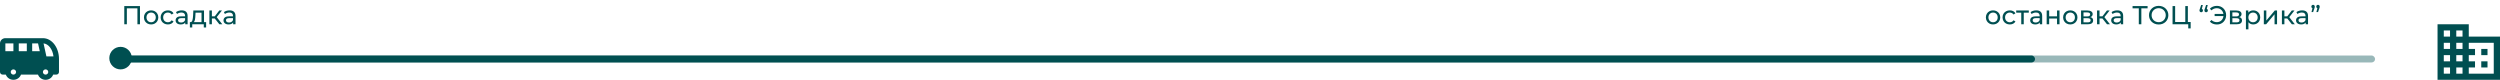
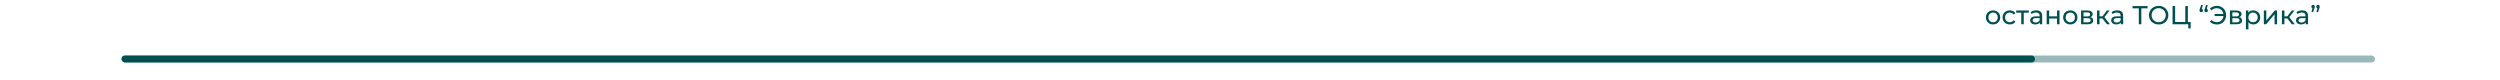
<svg xmlns="http://www.w3.org/2000/svg" width="1441" height="46" viewBox="0 0 1441 46" fill="none">
-   <path d="M80.68 3.5V14H79.21V4.805H73.12V14H71.635V3.5H80.68ZM87.119 14.09C86.329 14.09 85.619 13.915 84.989 13.565C84.359 13.215 83.864 12.735 83.504 12.125C83.154 11.505 82.979 10.805 82.979 10.025C82.979 9.245 83.154 8.55 83.504 7.94C83.864 7.32 84.359 6.84 84.989 6.5C85.619 6.15 86.329 5.975 87.119 5.975C87.909 5.975 88.614 6.15 89.234 6.5C89.864 6.84 90.354 7.32 90.704 7.94C91.064 8.55 91.244 9.245 91.244 10.025C91.244 10.805 91.064 11.505 90.704 12.125C90.354 12.735 89.864 13.215 89.234 13.565C88.614 13.915 87.909 14.09 87.119 14.09ZM87.119 12.83C87.629 12.83 88.084 12.715 88.484 12.485C88.894 12.245 89.214 11.915 89.444 11.495C89.674 11.065 89.789 10.575 89.789 10.025C89.789 9.475 89.674 8.99 89.444 8.57C89.214 8.14 88.894 7.81 88.484 7.58C88.084 7.35 87.629 7.235 87.119 7.235C86.609 7.235 86.149 7.35 85.739 7.58C85.339 7.81 85.019 8.14 84.779 8.57C84.549 8.99 84.434 9.475 84.434 10.025C84.434 10.575 84.549 11.065 84.779 11.495C85.019 11.915 85.339 12.245 85.739 12.485C86.149 12.715 86.609 12.83 87.119 12.83ZM96.789 14.09C95.979 14.09 95.254 13.915 94.614 13.565C93.984 13.215 93.489 12.735 93.129 12.125C92.769 11.505 92.589 10.805 92.589 10.025C92.589 9.245 92.769 8.55 93.129 7.94C93.489 7.32 93.984 6.84 94.614 6.5C95.254 6.15 95.979 5.975 96.789 5.975C97.509 5.975 98.149 6.12 98.709 6.41C99.279 6.7 99.719 7.12 100.029 7.67L98.934 8.375C98.684 7.995 98.374 7.71 98.004 7.52C97.634 7.33 97.224 7.235 96.774 7.235C96.254 7.235 95.784 7.35 95.364 7.58C94.954 7.81 94.629 8.14 94.389 8.57C94.159 8.99 94.044 9.475 94.044 10.025C94.044 10.585 94.159 11.08 94.389 11.51C94.629 11.93 94.954 12.255 95.364 12.485C95.784 12.715 96.254 12.83 96.774 12.83C97.224 12.83 97.634 12.735 98.004 12.545C98.374 12.355 98.684 12.07 98.934 11.69L100.029 12.38C99.719 12.93 99.279 13.355 98.709 13.655C98.149 13.945 97.509 14.09 96.789 14.09ZM104.728 5.975C105.828 5.975 106.668 6.245 107.248 6.785C107.838 7.325 108.133 8.13 108.133 9.2V14H106.768V12.95C106.528 13.32 106.183 13.605 105.733 13.805C105.293 13.995 104.768 14.09 104.158 14.09C103.268 14.09 102.553 13.875 102.013 13.445C101.483 13.015 101.218 12.45 101.218 11.75C101.218 11.05 101.473 10.49 101.983 10.07C102.493 9.64 103.303 9.425 104.413 9.425H106.693V9.14C106.693 8.52 106.513 8.045 106.153 7.715C105.793 7.385 105.263 7.22 104.563 7.22C104.093 7.22 103.633 7.3 103.183 7.46C102.733 7.61 102.353 7.815 102.043 8.075L101.443 6.995C101.853 6.665 102.343 6.415 102.913 6.245C103.483 6.065 104.088 5.975 104.728 5.975ZM104.398 12.98C104.948 12.98 105.423 12.86 105.823 12.62C106.223 12.37 106.513 12.02 106.693 11.57V10.46H104.473C103.253 10.46 102.643 10.87 102.643 11.69C102.643 12.09 102.798 12.405 103.108 12.635C103.418 12.865 103.848 12.98 104.398 12.98ZM118.811 12.74V15.845H117.461V14H110.816V15.845H109.451V12.74H109.871C110.381 12.71 110.731 12.35 110.921 11.66C111.111 10.97 111.241 9.995 111.311 8.735L111.431 6.05H117.596V12.74H118.811ZM112.631 8.84C112.591 9.84 112.506 10.67 112.376 11.33C112.256 11.98 112.031 12.45 111.701 12.74H116.156V7.31H112.706L112.631 8.84ZM123.777 10.64H122.127V14H120.687V6.05H122.127V9.41H123.807L126.387 6.05H127.932L124.917 9.875L128.142 14H126.447L123.777 10.64ZM132.34 5.975C133.44 5.975 134.28 6.245 134.86 6.785C135.45 7.325 135.745 8.13 135.745 9.2V14H134.38V12.95C134.14 13.32 133.795 13.605 133.345 13.805C132.905 13.995 132.38 14.09 131.77 14.09C130.88 14.09 130.165 13.875 129.625 13.445C129.095 13.015 128.83 12.45 128.83 11.75C128.83 11.05 129.085 10.49 129.595 10.07C130.105 9.64 130.915 9.425 132.025 9.425H134.305V9.14C134.305 8.52 134.125 8.045 133.765 7.715C133.405 7.385 132.875 7.22 132.175 7.22C131.705 7.22 131.245 7.3 130.795 7.46C130.345 7.61 129.965 7.815 129.655 8.075L129.055 6.995C129.465 6.665 129.955 6.415 130.525 6.245C131.095 6.065 131.7 5.975 132.34 5.975ZM132.01 12.98C132.56 12.98 133.035 12.86 133.435 12.62C133.835 12.37 134.125 12.02 134.305 11.57V10.46H132.085C130.865 10.46 130.255 10.87 130.255 11.69C130.255 12.09 130.41 12.405 130.72 12.635C131.03 12.865 131.46 12.98 132.01 12.98Z" fill="#004F51" />
  <path d="M1148.8 14.09C1148 14.09 1147.29 13.915 1146.67 13.565C1146.05 13.215 1145.56 12.735 1145.2 12.125C1144.84 11.505 1144.66 10.805 1144.66 10.025C1144.66 9.235 1144.84 8.535 1145.2 7.925C1145.56 7.315 1146.05 6.84 1146.67 6.5C1147.29 6.15 1148 5.975 1148.8 5.975C1149.59 5.975 1150.3 6.15 1150.92 6.5C1151.55 6.84 1152.04 7.315 1152.39 7.925C1152.75 8.525 1152.93 9.225 1152.93 10.025C1152.93 10.815 1152.75 11.515 1152.39 12.125C1152.04 12.735 1151.55 13.215 1150.92 13.565C1150.3 13.915 1149.59 14.09 1148.8 14.09ZM1148.8 12.83C1149.31 12.83 1149.77 12.715 1150.17 12.485C1150.58 12.255 1150.9 11.93 1151.13 11.51C1151.36 11.08 1151.47 10.585 1151.47 10.025C1151.47 9.455 1151.36 8.965 1151.13 8.555C1150.9 8.135 1150.58 7.81 1150.17 7.58C1149.77 7.35 1149.31 7.235 1148.8 7.235C1148.29 7.235 1147.84 7.35 1147.44 7.58C1147.04 7.81 1146.72 8.135 1146.48 8.555C1146.24 8.965 1146.12 9.455 1146.12 10.025C1146.12 10.585 1146.24 11.08 1146.48 11.51C1146.72 11.93 1147.04 12.255 1147.44 12.485C1147.84 12.715 1148.29 12.83 1148.8 12.83ZM1158.47 14.09C1157.66 14.09 1156.93 13.915 1156.29 13.565C1155.66 13.215 1155.17 12.735 1154.81 12.125C1154.45 11.515 1154.27 10.815 1154.27 10.025C1154.27 9.235 1154.45 8.535 1154.81 7.925C1155.17 7.315 1155.66 6.84 1156.29 6.5C1156.93 6.15 1157.66 5.975 1158.47 5.975C1159.19 5.975 1159.83 6.12 1160.39 6.41C1160.96 6.69 1161.4 7.11 1161.71 7.67L1160.61 8.375C1160.35 7.985 1160.03 7.7 1159.65 7.52C1159.28 7.33 1158.88 7.235 1158.45 7.235C1157.93 7.235 1157.47 7.35 1157.06 7.58C1156.65 7.81 1156.32 8.135 1156.08 8.555C1155.84 8.965 1155.72 9.455 1155.72 10.025C1155.72 10.595 1155.84 11.09 1156.08 11.51C1156.32 11.93 1156.65 12.255 1157.06 12.485C1157.47 12.715 1157.93 12.83 1158.45 12.83C1158.88 12.83 1159.28 12.74 1159.65 12.56C1160.03 12.37 1160.35 12.08 1160.61 11.69L1161.71 12.38C1161.4 12.93 1160.96 13.355 1160.39 13.655C1159.83 13.945 1159.19 14.09 1158.47 14.09ZM1165.05 14V6.935L1165.41 7.31H1162.14V6.05H1169.4V7.31H1166.14L1166.49 6.935V14H1165.05ZM1175.74 14V12.32L1175.67 12.005V9.14C1175.67 8.53 1175.49 8.06 1175.13 7.73C1174.78 7.39 1174.25 7.22 1173.54 7.22C1173.07 7.22 1172.61 7.3 1172.16 7.46C1171.71 7.61 1171.33 7.815 1171.02 8.075L1170.42 6.995C1170.83 6.665 1171.32 6.415 1171.89 6.245C1172.47 6.065 1173.07 5.975 1173.7 5.975C1174.79 5.975 1175.63 6.24 1176.22 6.77C1176.81 7.3 1177.11 8.11 1177.11 9.2V14H1175.74ZM1173.13 14.09C1172.54 14.09 1172.02 13.99 1171.57 13.79C1171.13 13.59 1170.79 13.315 1170.55 12.965C1170.31 12.605 1170.19 12.2 1170.19 11.75C1170.19 11.32 1170.29 10.93 1170.49 10.58C1170.7 10.23 1171.04 9.95 1171.5 9.74C1171.97 9.53 1172.6 9.425 1173.39 9.425H1175.91V10.46H1173.45C1172.73 10.46 1172.24 10.58 1171.99 10.82C1171.74 11.06 1171.62 11.35 1171.62 11.69C1171.62 12.08 1171.77 12.395 1172.08 12.635C1172.39 12.865 1172.82 12.98 1173.37 12.98C1173.91 12.98 1174.38 12.86 1174.78 12.62C1175.19 12.38 1175.49 12.03 1175.67 11.57L1175.95 12.56C1175.76 13.03 1175.43 13.405 1174.95 13.685C1174.47 13.955 1173.86 14.09 1173.13 14.09ZM1179.7 14V6.05H1181.14V9.425H1185.67V6.05H1187.11V14H1185.67V10.67H1181.14V14H1179.7ZM1193.32 14.09C1192.52 14.09 1191.81 13.915 1191.19 13.565C1190.57 13.215 1190.08 12.735 1189.72 12.125C1189.36 11.505 1189.18 10.805 1189.18 10.025C1189.18 9.235 1189.36 8.535 1189.72 7.925C1190.08 7.315 1190.57 6.84 1191.19 6.5C1191.81 6.15 1192.52 5.975 1193.32 5.975C1194.11 5.975 1194.81 6.15 1195.43 6.5C1196.06 6.84 1196.55 7.315 1196.9 7.925C1197.26 8.525 1197.44 9.225 1197.44 10.025C1197.44 10.815 1197.26 11.515 1196.9 12.125C1196.55 12.735 1196.06 13.215 1195.43 13.565C1194.81 13.915 1194.11 14.09 1193.32 14.09ZM1193.32 12.83C1193.83 12.83 1194.28 12.715 1194.68 12.485C1195.09 12.255 1195.41 11.93 1195.64 11.51C1195.87 11.08 1195.99 10.585 1195.99 10.025C1195.99 9.455 1195.87 8.965 1195.64 8.555C1195.41 8.135 1195.09 7.81 1194.68 7.58C1194.28 7.35 1193.83 7.235 1193.32 7.235C1192.81 7.235 1192.35 7.35 1191.95 7.58C1191.55 7.81 1191.23 8.135 1190.99 8.555C1190.75 8.965 1190.63 9.455 1190.63 10.025C1190.63 10.585 1190.75 11.08 1190.99 11.51C1191.23 11.93 1191.55 12.255 1191.95 12.485C1192.35 12.715 1192.81 12.83 1193.32 12.83ZM1199.52 14V6.05H1203.21C1204.14 6.05 1204.87 6.23 1205.4 6.59C1205.94 6.94 1206.21 7.44 1206.21 8.09C1206.21 8.74 1205.96 9.245 1205.45 9.605C1204.95 9.955 1204.28 10.13 1203.45 10.13L1203.68 9.74C1204.63 9.74 1205.33 9.915 1205.79 10.265C1206.25 10.615 1206.48 11.13 1206.48 11.81C1206.48 12.5 1206.22 13.04 1205.7 13.43C1205.19 13.81 1204.41 14 1203.35 14H1199.52ZM1200.93 12.89H1203.24C1203.84 12.89 1204.29 12.8 1204.59 12.62C1204.89 12.43 1205.04 12.13 1205.04 11.72C1205.04 11.3 1204.9 10.995 1204.62 10.805C1204.35 10.605 1203.92 10.505 1203.33 10.505H1200.93V12.89ZM1200.93 9.47H1203.09C1203.64 9.47 1204.06 9.37 1204.34 9.17C1204.63 8.96 1204.77 8.67 1204.77 8.3C1204.77 7.92 1204.63 7.635 1204.34 7.445C1204.06 7.255 1203.64 7.16 1203.09 7.16H1200.93V9.47ZM1214.49 14L1211.42 10.13L1212.6 9.41L1216.19 14H1214.49ZM1208.73 14V6.05H1210.17V14H1208.73ZM1209.74 10.64V9.41H1212.36V10.64H1209.74ZM1212.72 10.19L1211.39 10.01L1214.43 6.05H1215.98L1212.72 10.19ZM1222.43 14V12.32L1222.35 12.005V9.14C1222.35 8.53 1222.17 8.06 1221.81 7.73C1221.46 7.39 1220.93 7.22 1220.22 7.22C1219.75 7.22 1219.29 7.3 1218.84 7.46C1218.39 7.61 1218.01 7.815 1217.7 8.075L1217.1 6.995C1217.51 6.665 1218 6.415 1218.57 6.245C1219.15 6.065 1219.76 5.975 1220.39 5.975C1221.48 5.975 1222.32 6.24 1222.91 6.77C1223.5 7.3 1223.79 8.11 1223.79 9.2V14H1222.43ZM1219.82 14.09C1219.23 14.09 1218.71 13.99 1218.26 13.79C1217.82 13.59 1217.48 13.315 1217.24 12.965C1217 12.605 1216.88 12.2 1216.88 11.75C1216.88 11.32 1216.98 10.93 1217.18 10.58C1217.39 10.23 1217.72 9.95 1218.18 9.74C1218.65 9.53 1219.28 9.425 1220.07 9.425H1222.59V10.46H1220.13C1219.41 10.46 1218.93 10.58 1218.68 10.82C1218.43 11.06 1218.3 11.35 1218.3 11.69C1218.3 12.08 1218.46 12.395 1218.77 12.635C1219.08 12.865 1219.51 12.98 1220.06 12.98C1220.6 12.98 1221.07 12.86 1221.47 12.62C1221.88 12.38 1222.17 12.03 1222.35 11.57L1222.64 12.56C1222.45 13.03 1222.11 13.405 1221.63 13.685C1221.15 13.955 1220.55 14.09 1219.82 14.09ZM1232.8 14V4.415L1233.17 4.805H1229.21V3.5H1237.87V4.805H1233.91L1234.27 4.415V14H1232.8ZM1244.27 14.12C1243.47 14.12 1242.73 13.985 1242.04 13.715C1241.36 13.445 1240.77 13.07 1240.27 12.59C1239.77 12.1 1239.38 11.53 1239.1 10.88C1238.82 10.23 1238.68 9.52 1238.68 8.75C1238.68 7.98 1238.82 7.27 1239.1 6.62C1239.38 5.97 1239.77 5.405 1240.27 4.925C1240.77 4.435 1241.36 4.055 1242.04 3.785C1242.72 3.515 1243.46 3.38 1244.27 3.38C1245.07 3.38 1245.81 3.515 1246.48 3.785C1247.16 4.045 1247.75 4.42 1248.25 4.91C1248.76 5.39 1249.15 5.955 1249.42 6.605C1249.7 7.255 1249.84 7.97 1249.84 8.75C1249.84 9.53 1249.7 10.245 1249.42 10.895C1249.15 11.545 1248.76 12.115 1248.25 12.605C1247.75 13.085 1247.16 13.46 1246.48 13.73C1245.81 13.99 1245.07 14.12 1244.27 14.12ZM1244.27 12.785C1244.85 12.785 1245.39 12.685 1245.88 12.485C1246.38 12.285 1246.81 12.005 1247.17 11.645C1247.54 11.275 1247.82 10.845 1248.02 10.355C1248.23 9.865 1248.34 9.33 1248.34 8.75C1248.34 8.17 1248.23 7.635 1248.02 7.145C1247.82 6.655 1247.54 6.23 1247.17 5.87C1246.81 5.5 1246.38 5.215 1245.88 5.015C1245.39 4.815 1244.85 4.715 1244.27 4.715C1243.68 4.715 1243.14 4.815 1242.64 5.015C1242.15 5.215 1241.72 5.5 1241.35 5.87C1240.98 6.23 1240.69 6.655 1240.48 7.145C1240.28 7.635 1240.18 8.17 1240.18 8.75C1240.18 9.33 1240.28 9.865 1240.48 10.355C1240.69 10.845 1240.98 11.275 1241.35 11.645C1241.72 12.005 1242.15 12.285 1242.64 12.485C1243.14 12.685 1243.68 12.785 1244.27 12.785ZM1252.26 14V3.5H1253.75V12.695H1259.6V3.5H1261.08V14H1252.26ZM1261.31 16.385V13.61L1261.67 14H1259.6V12.695H1262.7V16.385H1261.31ZM1269.7 2.87L1268.95 5.915L1268.77 5.045C1269.06 5.045 1269.3 5.135 1269.49 5.315C1269.68 5.495 1269.78 5.735 1269.78 6.035C1269.78 6.335 1269.68 6.58 1269.49 6.77C1269.3 6.96 1269.07 7.055 1268.79 7.055C1268.5 7.055 1268.26 6.96 1268.07 6.77C1267.88 6.57 1267.78 6.325 1267.78 6.035C1267.78 5.935 1267.79 5.84 1267.8 5.75C1267.82 5.66 1267.85 5.555 1267.89 5.435C1267.93 5.305 1267.98 5.15 1268.05 4.97L1268.76 2.87H1269.7ZM1272.54 2.87L1271.79 5.915L1271.61 5.045C1271.9 5.045 1272.14 5.135 1272.33 5.315C1272.52 5.495 1272.61 5.735 1272.61 6.035C1272.61 6.335 1272.52 6.58 1272.33 6.77C1272.14 6.96 1271.9 7.055 1271.62 7.055C1271.33 7.055 1271.09 6.96 1270.9 6.77C1270.71 6.57 1270.62 6.325 1270.62 6.035C1270.62 5.935 1270.62 5.84 1270.63 5.75C1270.65 5.66 1270.68 5.555 1270.72 5.435C1270.76 5.305 1270.82 5.15 1270.89 4.97L1271.59 2.87H1272.54ZM1276.51 9.275V8.045H1282.14V9.275H1276.51ZM1277.86 3.38C1278.62 3.38 1279.32 3.515 1279.96 3.785C1280.6 4.045 1281.16 4.42 1281.63 4.91C1282.11 5.39 1282.48 5.955 1282.74 6.605C1283.01 7.255 1283.14 7.97 1283.14 8.75C1283.14 9.53 1283.01 10.245 1282.74 10.895C1282.48 11.545 1282.11 12.115 1281.63 12.605C1281.16 13.085 1280.6 13.46 1279.96 13.73C1279.32 13.99 1278.62 14.12 1277.86 14.12C1277.02 14.12 1276.25 13.98 1275.54 13.7C1274.84 13.42 1274.25 13.01 1273.77 12.47L1274.71 11.525C1275.13 11.955 1275.6 12.27 1276.11 12.47C1276.63 12.67 1277.19 12.77 1277.79 12.77C1278.34 12.77 1278.85 12.67 1279.32 12.47C1279.79 12.27 1280.19 11.995 1280.53 11.645C1280.88 11.285 1281.15 10.86 1281.34 10.37C1281.53 9.87 1281.63 9.33 1281.63 8.75C1281.63 8.17 1281.53 7.635 1281.34 7.145C1281.15 6.645 1280.88 6.22 1280.53 5.87C1280.19 5.51 1279.79 5.23 1279.32 5.03C1278.85 4.83 1278.34 4.73 1277.79 4.73C1277.19 4.73 1276.63 4.83 1276.11 5.03C1275.6 5.23 1275.13 5.545 1274.71 5.975L1273.77 5.03C1274.25 4.49 1274.84 4.08 1275.54 3.8C1276.25 3.52 1277.02 3.38 1277.86 3.38ZM1285.33 14V6.05H1289.02C1289.95 6.05 1290.68 6.23 1291.21 6.59C1291.75 6.94 1292.02 7.44 1292.02 8.09C1292.02 8.74 1291.77 9.245 1291.26 9.605C1290.76 9.955 1290.09 10.13 1289.26 10.13L1289.49 9.74C1290.44 9.74 1291.14 9.915 1291.6 10.265C1292.06 10.615 1292.29 11.13 1292.29 11.81C1292.29 12.5 1292.03 13.04 1291.51 13.43C1291 13.81 1290.22 14 1289.16 14H1285.33ZM1286.74 12.89H1289.05C1289.65 12.89 1290.1 12.8 1290.4 12.62C1290.7 12.43 1290.85 12.13 1290.85 11.72C1290.85 11.3 1290.71 10.995 1290.43 10.805C1290.16 10.605 1289.73 10.505 1289.14 10.505H1286.74V12.89ZM1286.74 9.47H1288.9C1289.45 9.47 1289.87 9.37 1290.15 9.17C1290.44 8.96 1290.58 8.67 1290.58 8.3C1290.58 7.92 1290.44 7.635 1290.15 7.445C1289.87 7.255 1289.45 7.16 1288.9 7.16H1286.74V9.47ZM1298.76 14.09C1298.1 14.09 1297.5 13.94 1296.95 13.64C1296.41 13.33 1295.97 12.875 1295.64 12.275C1295.32 11.675 1295.16 10.925 1295.16 10.025C1295.16 9.125 1295.32 8.375 1295.63 7.775C1295.95 7.175 1296.38 6.725 1296.92 6.425C1297.47 6.125 1298.08 5.975 1298.76 5.975C1299.54 5.975 1300.23 6.145 1300.83 6.485C1301.43 6.825 1301.91 7.3 1302.26 7.91C1302.61 8.51 1302.78 9.215 1302.78 10.025C1302.78 10.835 1302.61 11.545 1302.26 12.155C1301.91 12.765 1301.43 13.24 1300.83 13.58C1300.23 13.92 1299.54 14.09 1298.76 14.09ZM1294.55 16.91V6.05H1295.93V8.195L1295.84 10.04L1295.99 11.885V16.91H1294.55ZM1298.64 12.83C1299.15 12.83 1299.61 12.715 1300.01 12.485C1300.42 12.255 1300.74 11.93 1300.97 11.51C1301.21 11.08 1301.33 10.585 1301.33 10.025C1301.33 9.455 1301.21 8.965 1300.97 8.555C1300.74 8.135 1300.42 7.81 1300.01 7.58C1299.61 7.35 1299.15 7.235 1298.64 7.235C1298.14 7.235 1297.69 7.35 1297.28 7.58C1296.88 7.81 1296.56 8.135 1296.32 8.555C1296.09 8.965 1295.97 9.455 1295.97 10.025C1295.97 10.585 1296.09 11.08 1296.32 11.51C1296.56 11.93 1296.88 12.255 1297.28 12.485C1297.69 12.715 1298.14 12.83 1298.64 12.83ZM1304.87 14V6.05H1306.31V11.84L1311.19 6.05H1312.49V14H1311.05V8.21L1306.19 14H1304.87ZM1321.05 14L1317.97 10.13L1319.16 9.41L1322.74 14H1321.05ZM1315.29 14V6.05H1316.73V14H1315.29ZM1316.29 10.64V9.41H1318.92V10.64H1316.29ZM1319.28 10.19L1317.94 10.01L1320.99 6.05H1322.53L1319.28 10.19ZM1328.98 14V12.32L1328.91 12.005V9.14C1328.91 8.53 1328.73 8.06 1328.37 7.73C1328.02 7.39 1327.49 7.22 1326.78 7.22C1326.31 7.22 1325.85 7.3 1325.4 7.46C1324.95 7.61 1324.57 7.815 1324.26 8.075L1323.66 6.995C1324.07 6.665 1324.56 6.415 1325.13 6.245C1325.71 6.065 1326.31 5.975 1326.94 5.975C1328.03 5.975 1328.87 6.24 1329.46 6.77C1330.05 7.3 1330.35 8.11 1330.35 9.2V14H1328.98ZM1326.37 14.09C1325.78 14.09 1325.26 13.99 1324.81 13.79C1324.37 13.59 1324.03 13.315 1323.79 12.965C1323.55 12.605 1323.43 12.2 1323.43 11.75C1323.43 11.32 1323.53 10.93 1323.73 10.58C1323.94 10.23 1324.28 9.95 1324.74 9.74C1325.21 9.53 1325.84 9.425 1326.63 9.425H1329.15V10.46H1326.69C1325.97 10.46 1325.48 10.58 1325.23 10.82C1324.98 11.06 1324.86 11.35 1324.86 11.69C1324.86 12.08 1325.01 12.395 1325.32 12.635C1325.63 12.865 1326.06 12.98 1326.61 12.98C1327.15 12.98 1327.62 12.86 1328.02 12.62C1328.43 12.38 1328.73 12.03 1328.91 11.57L1329.19 12.56C1329 13.03 1328.67 13.405 1328.19 13.685C1327.71 13.955 1327.1 14.09 1326.37 14.09ZM1332.34 6.965L1333.09 3.92L1333.28 4.79C1332.99 4.79 1332.75 4.7 1332.55 4.52C1332.36 4.34 1332.26 4.1 1332.26 3.8C1332.26 3.49 1332.36 3.245 1332.55 3.065C1332.75 2.875 1332.99 2.78 1333.27 2.78C1333.56 2.78 1333.79 2.88 1333.97 3.08C1334.15 3.27 1334.24 3.51 1334.24 3.8C1334.24 3.89 1334.24 3.985 1334.23 4.085C1334.22 4.175 1334.19 4.28 1334.15 4.4C1334.12 4.52 1334.07 4.675 1334 4.865L1333.28 6.965H1332.34ZM1335.17 6.965L1335.92 3.92L1336.12 4.79C1335.83 4.79 1335.58 4.7 1335.38 4.52C1335.19 4.34 1335.1 4.1 1335.1 3.8C1335.1 3.49 1335.19 3.245 1335.38 3.065C1335.58 2.875 1335.82 2.78 1336.1 2.78C1336.39 2.78 1336.63 2.88 1336.81 3.08C1336.99 3.27 1337.08 3.51 1337.08 3.8C1337.08 3.89 1337.07 3.985 1337.06 4.085C1337.05 4.175 1337.03 4.28 1336.99 4.4C1336.96 4.52 1336.91 4.675 1336.84 4.865L1336.12 6.965H1335.17Z" fill="#004F51" />
  <rect opacity="0.4" x="70" y="32" width="1299" height="4" rx="2" fill="#004F51" />
  <rect x="70" y="32" width="1103" height="4" rx="2" fill="#004F51" />
-   <circle cx="69.5" cy="33.5" r="6.5" fill="#004F51" />
-   <path d="M24.727 22C29.982 22 34 27.46 34 34V41.501C34 41.898 33.837 42.28 33.547 42.561C33.258 42.843 32.864 43.001 32.455 43.001H30.645C30.325 43.878 29.733 44.637 28.95 45.174C28.167 45.712 27.232 46 26.273 46C25.314 46 24.379 45.712 23.596 45.174C22.813 44.637 22.221 43.878 21.901 43.001H12.099C11.779 43.878 11.187 44.637 10.404 45.174C9.621 45.712 8.686 46 7.727 46C6.768 46 5.833 45.712 5.05 45.174C4.267 44.637 3.675 43.878 3.355 43.001H1.545C1.136 43.001 0.742 42.843 0.453 42.561C0.163 42.28 0 41.898 0 41.501V25C0 24.204 0.326 23.441 0.905 22.879C1.485 22.316 2.271 22 3.091 22H24.727ZM7.727 40C7.317 40 6.924 40.158 6.634 40.44C6.345 40.721 6.182 41.103 6.182 41.501C6.182 41.898 6.345 42.28 6.634 42.561C6.924 42.843 7.317 43.001 7.727 43.001C8.137 43.001 8.53 42.843 8.82 42.561C9.11 42.28 9.273 41.898 9.273 41.501C9.273 41.103 9.11 40.721 8.82 40.44C8.53 40.158 8.137 40 7.727 40ZM26.273 40C25.863 40 25.47 40.158 25.18 40.44C24.89 40.721 24.727 41.103 24.727 41.501C24.727 41.898 24.89 42.28 25.18 42.561C25.47 42.843 25.863 43.001 26.273 43.001C26.683 43.001 27.076 42.843 27.366 42.561C27.655 42.28 27.818 41.898 27.818 41.501C27.818 41.103 27.655 40.721 27.366 40.44C27.076 40.158 26.683 40 26.273 40ZM25.098 25.017L26.749 32.5H30.823C30.339 28.366 27.894 25.27 25.098 25.017ZM7.727 25H3.091V29.5H7.727V25ZM15.454 25H10.818V29.5H15.454V25ZM21.931 25H18.546V29.5H22.925L21.931 25Z" fill="#004F51" />
-   <path d="M1423 21.111V14H1405V46H1441V21.111H1423ZM1412.2 42.444H1408.6V38.889H1412.2V42.444ZM1412.2 35.333H1408.6V31.778H1412.2V35.333ZM1412.2 28.222H1408.6V24.667H1412.2V28.222ZM1412.2 21.111H1408.6V17.556H1412.2V21.111ZM1419.4 42.444H1415.8V38.889H1419.4V42.444ZM1419.4 35.333H1415.8V31.778H1419.4V35.333ZM1419.4 28.222H1415.8V24.667H1419.4V28.222ZM1419.4 21.111H1415.8V17.556H1419.4V21.111ZM1437.4 42.444H1423V38.889H1426.6V35.333H1423V31.778H1426.6V28.222H1423V24.667H1437.4V42.444ZM1433.8 28.222H1430.2V31.778H1433.8V28.222ZM1433.8 35.333H1430.2V38.889H1433.8V35.333Z" fill="#004F51" />
</svg>